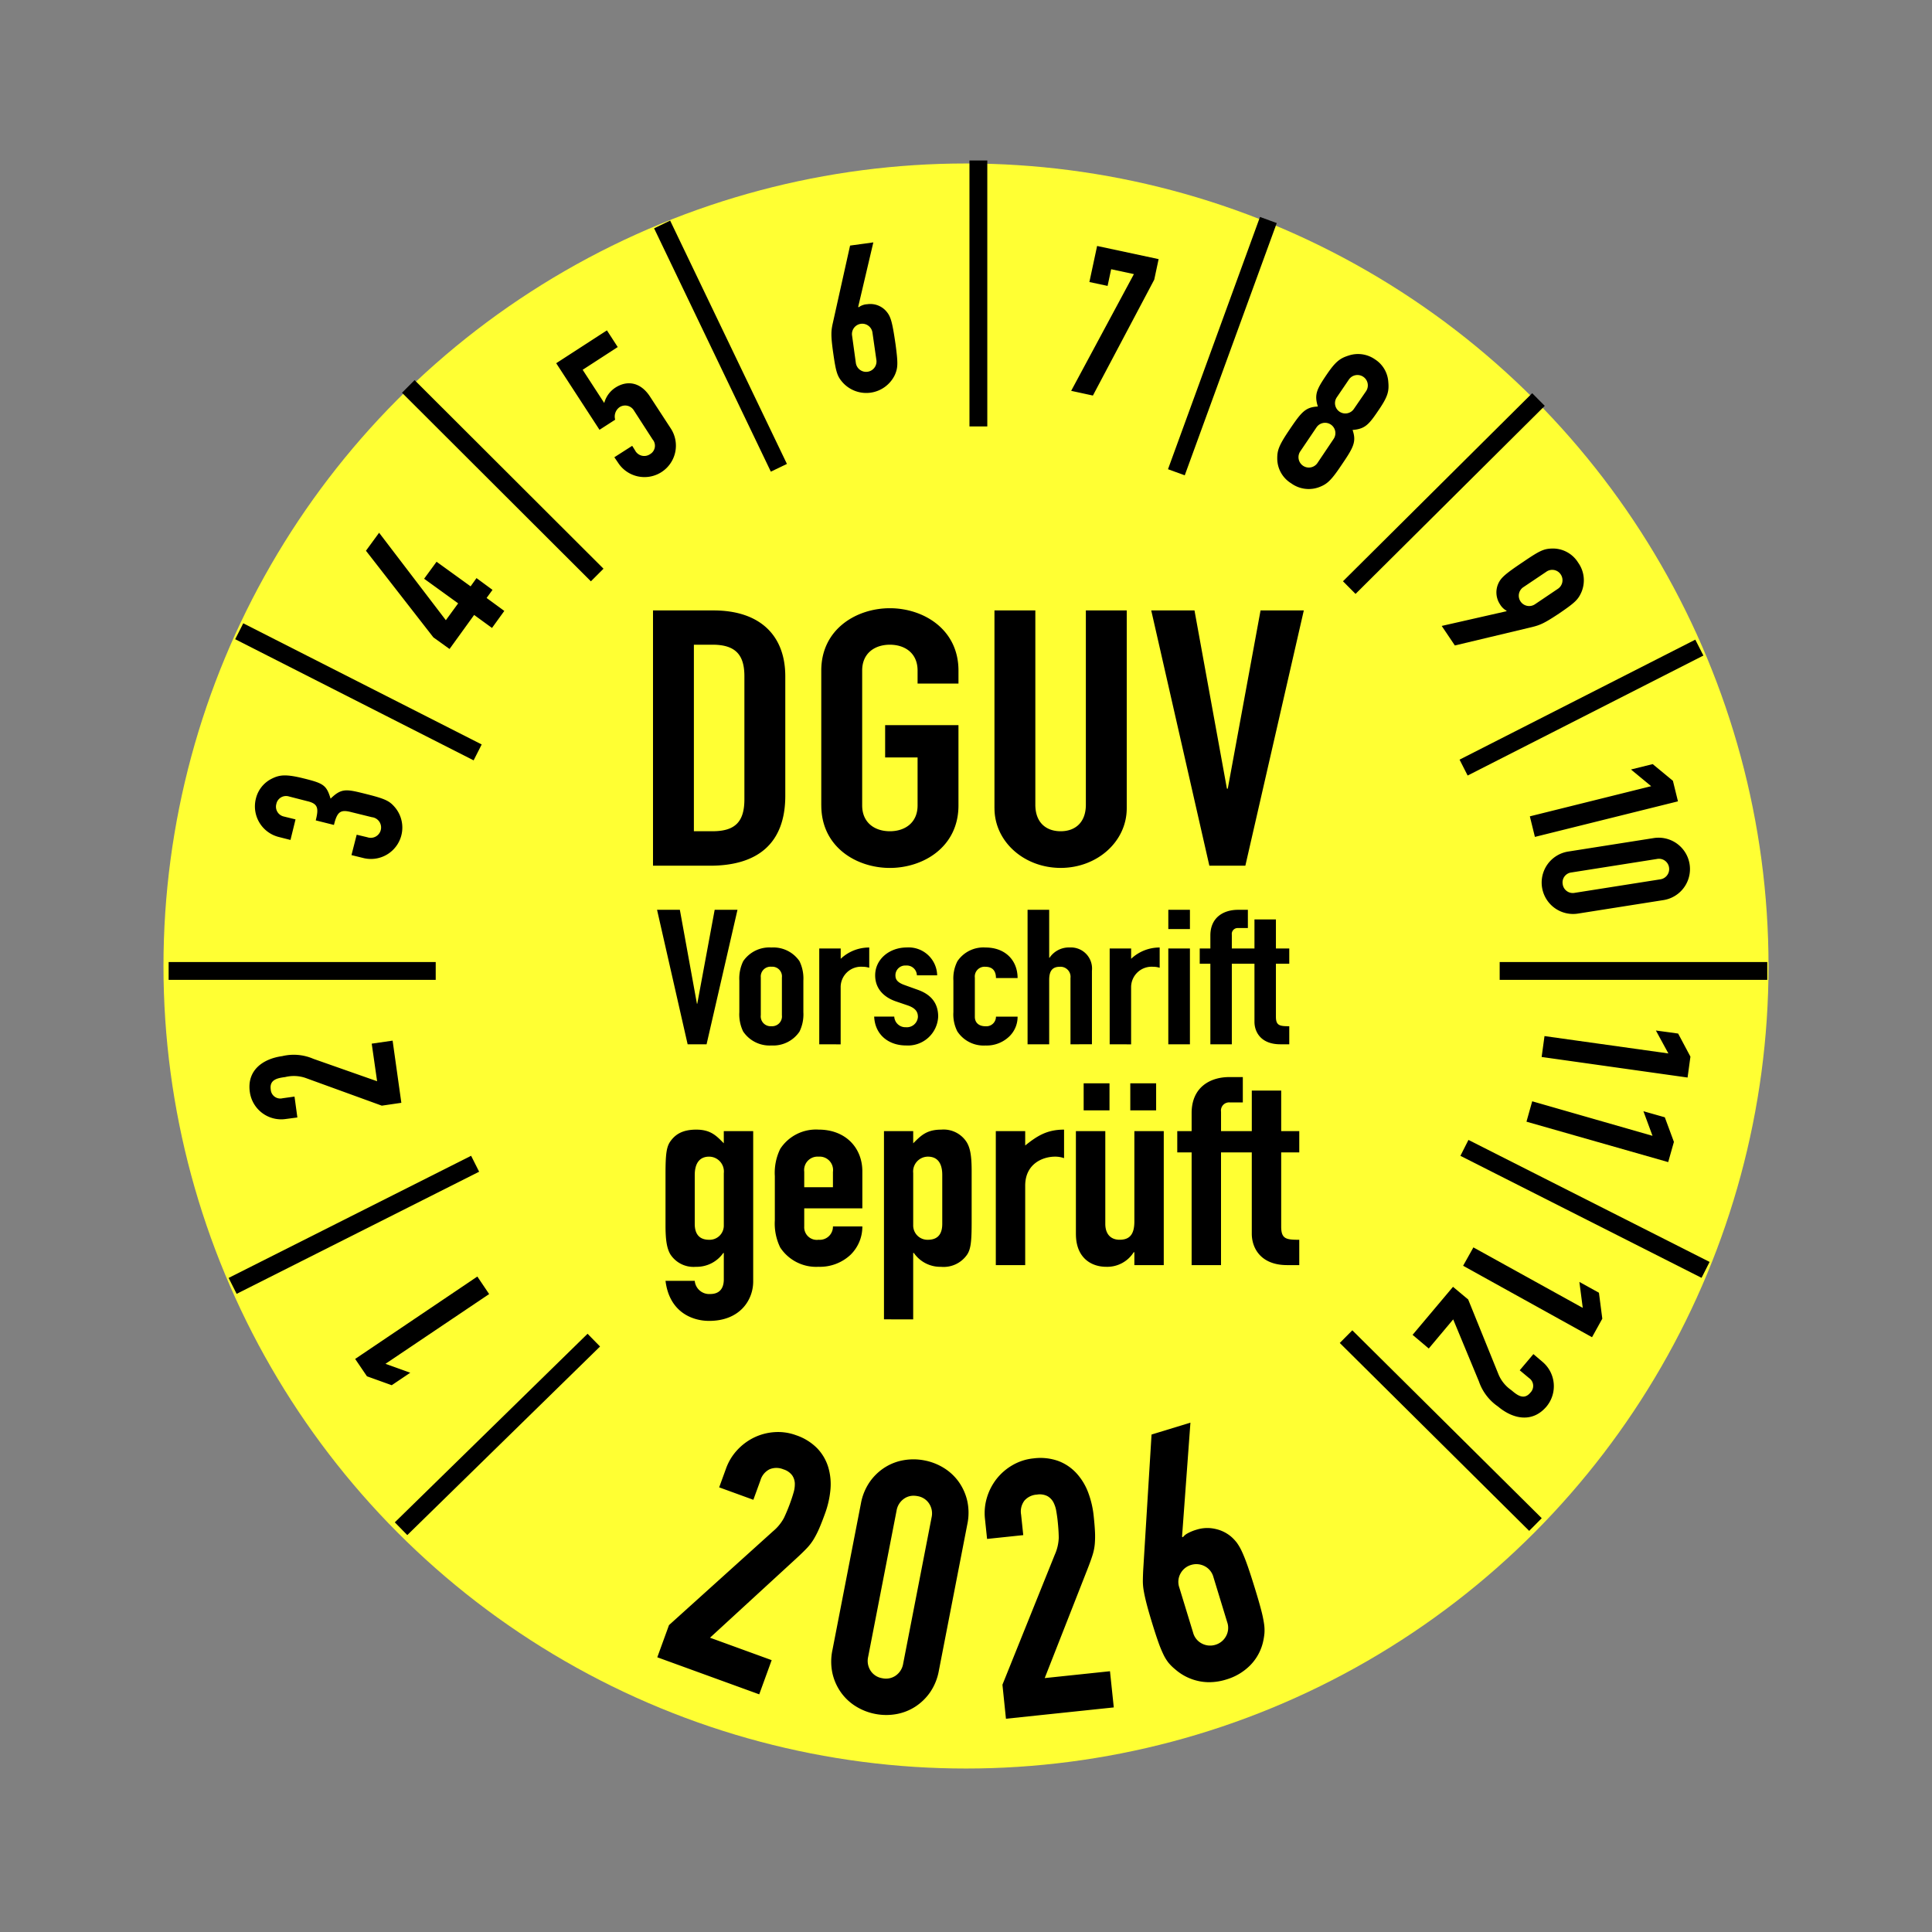
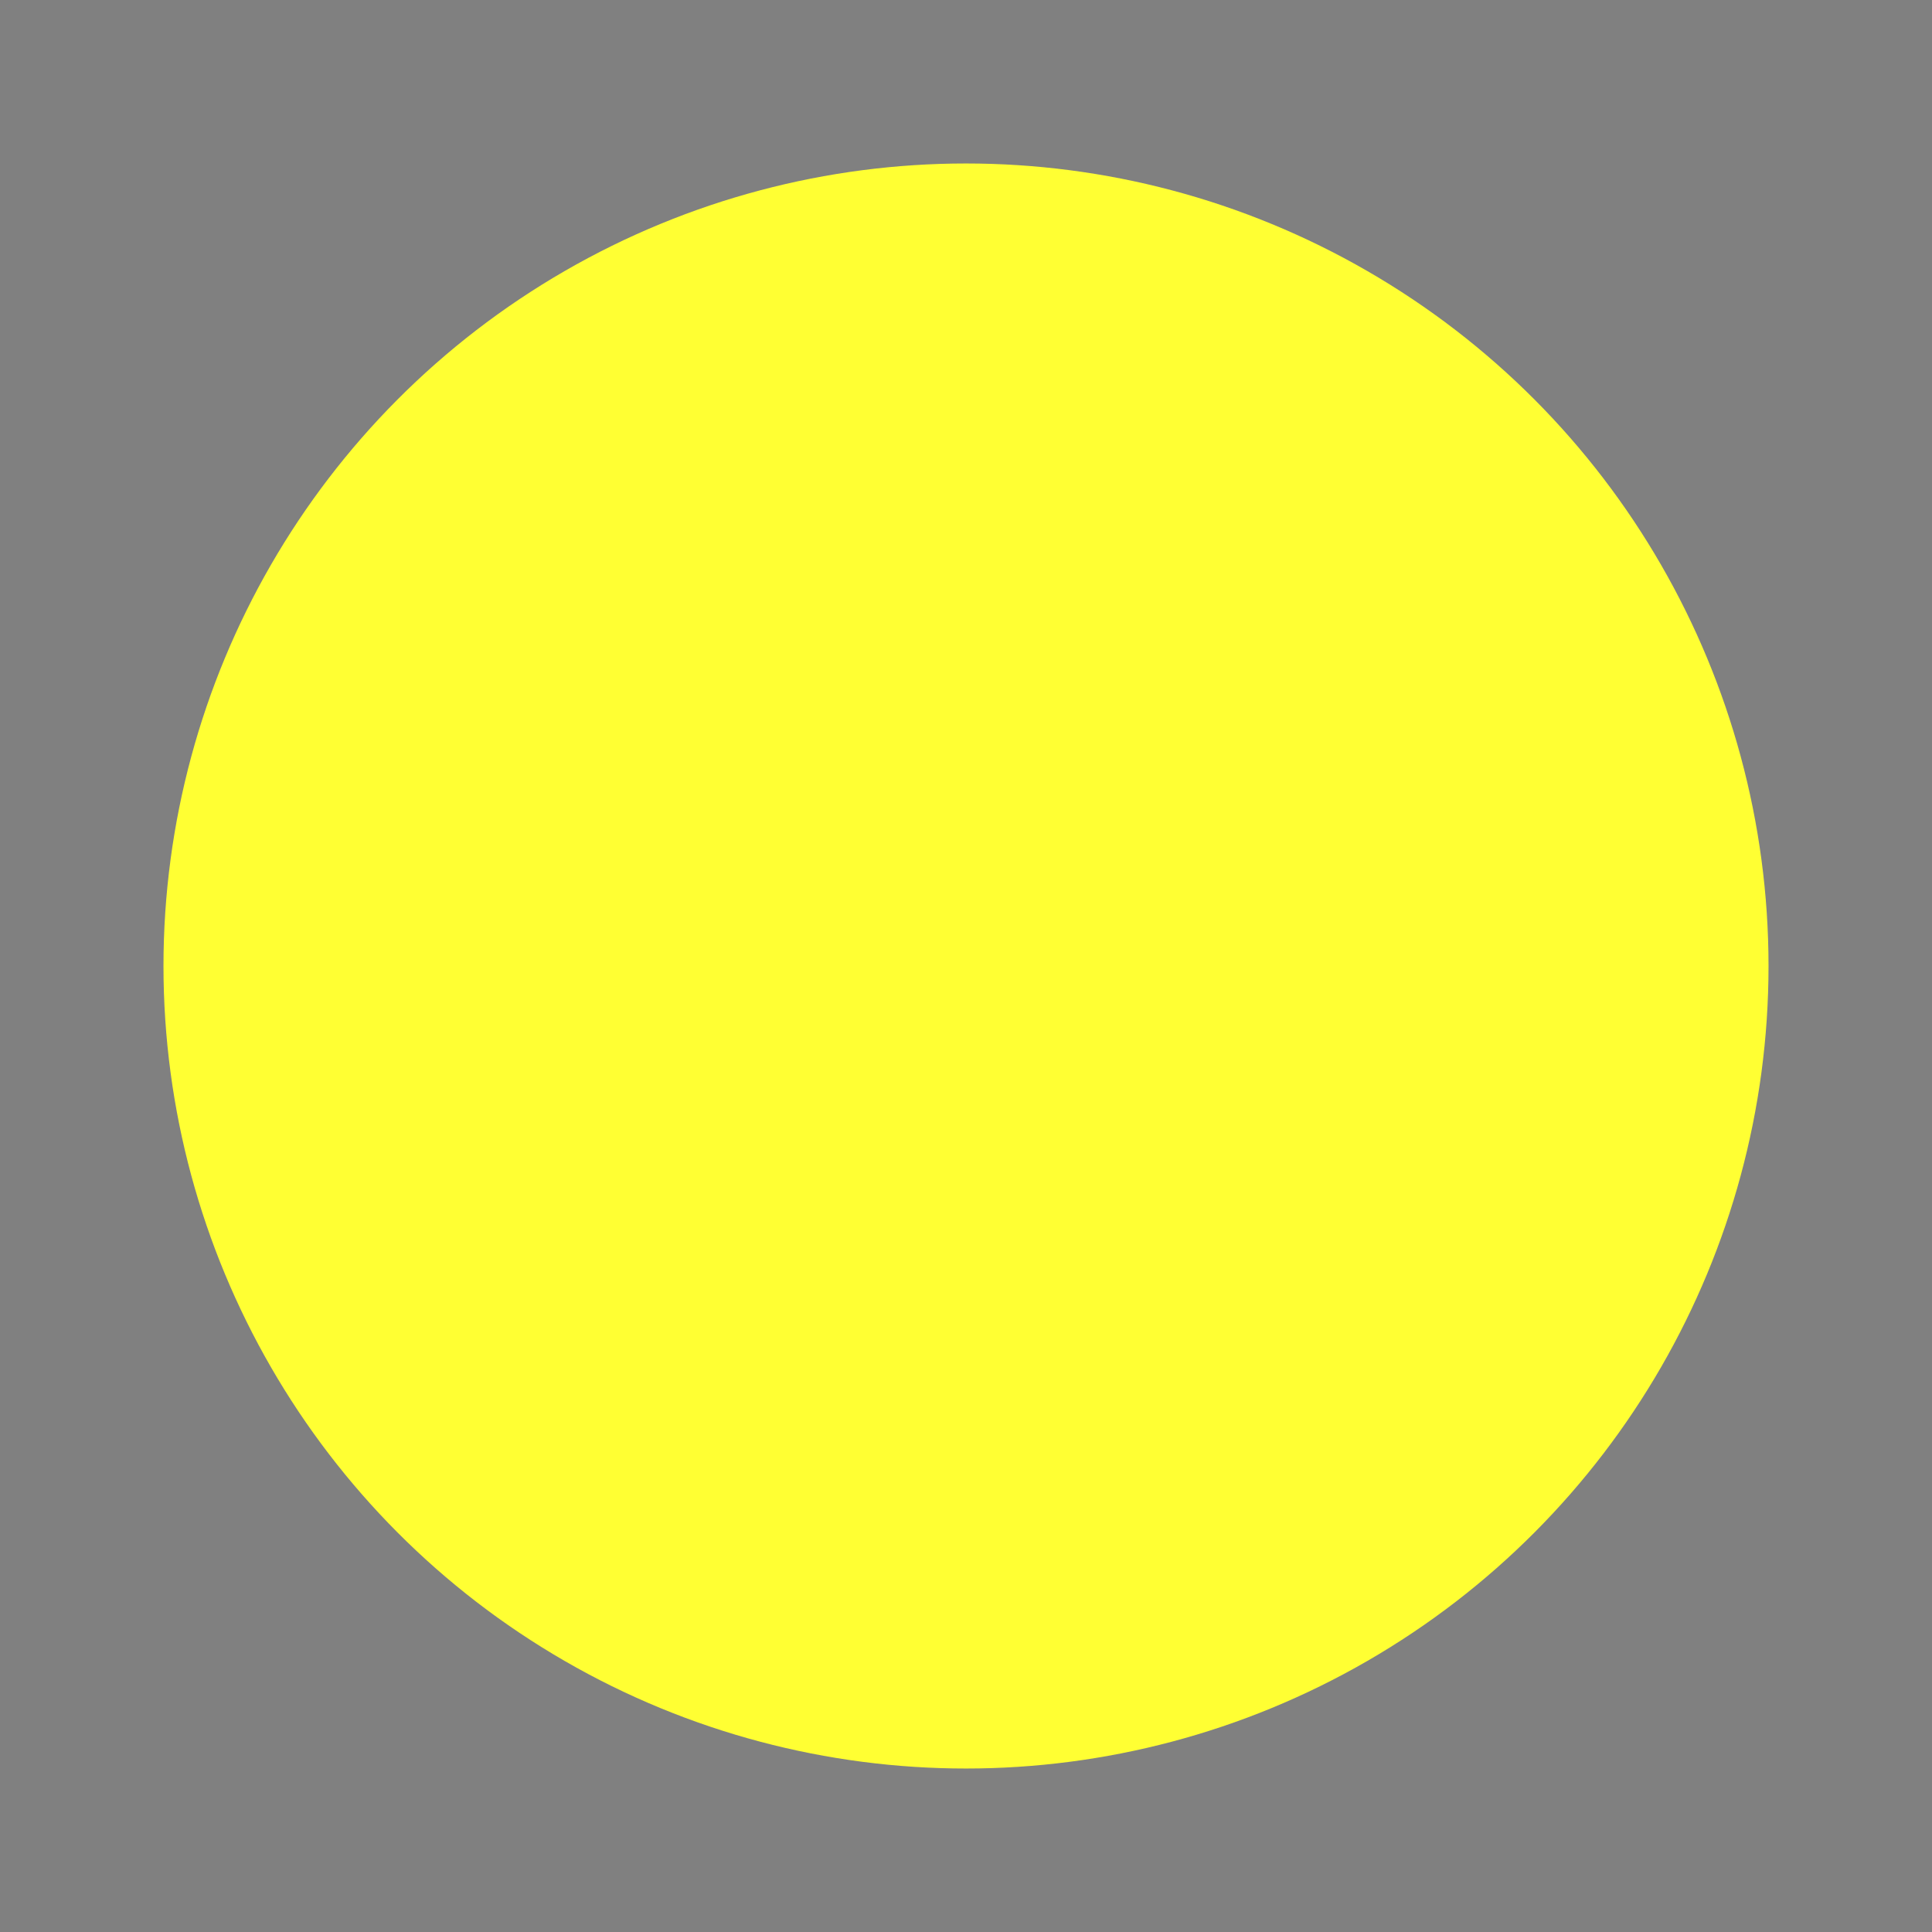
<svg xmlns="http://www.w3.org/2000/svg" width="325" height="325" viewBox="0 0 325 325">
  <rect x="0" y="0" width="325" height="325" fill="#808080" stroke="none" />
  <g id="JPS06N" transform="translate(9 -302)">
-     <rect id="Rechteck_188" data-name="Rechteck 188" width="325" height="325" transform="translate(-9 302)" fill="#fff" opacity="0" />
    <circle id="Ellipse_46" cx="135" cy="135" r="135" transform="translate(18.5 329.5)" fill="#ff3" />
    <g id="Gruppe_32" data-name="Gruppe 32">
-       <path id="Pfad_4464" data-name="Pfad 4464" d="M-1976.953,493.087l32.426-31.721,2.1,2.144-32.426,31.722Zm158.96-30.174,2.113-2.129,31.862,31.606-2.112,2.13Zm-186.917-10.941,40.793-20.546,1.349,2.679-40.792,20.546Zm207.211-20.538,1.354-2.677,40.565,20.524-1.354,2.677Zm6.606-29.6v-3h45.014v3Zm-223.908,0v-3h44.929v3Zm217.159-37.047,39.657-20.184,1.361,2.674-39.657,20.184Zm-205.964-20.26,1.359-2.675,40.11,20.381-1.359,2.674Zm186.351-9.746,31.831-31.636,2.115,2.128-31.831,31.635Zm-158.288-31.712,2.12-2.123,31.776,31.72-2.12,2.123Zm128.856,12.862,15.475-42.436,2.819,1.028-15.475,42.436Zm-86.448-40.522,2.7-1.3,19.644,40.932-2.705,1.3Zm53.05,33.325V264h3v44.731Z" transform="translate(2034.368 65)" stroke="rgba(0,0,0,0)" stroke-width="1" />
-       <path id="Monate" d="M69.638,206.041l-1.985-2.948L47.1,216.954l1.984,2.92,4.167,1.5,3.118-2.1-4.167-1.5ZM54.869,173.868,53.4,163.408l-3.515.51.907,6.321L40.072,166.47a8.317,8.317,0,0,0-5.244-.454c-3.288.454-5.981,2.41-5.442,6.066a5.328,5.328,0,0,0,6.066,4.507l1.927-.255-.481-3.515-2.013.283a1.606,1.606,0,0,1-1.985-1.473c-.255-1.73,1.248-1.928,2.466-2.1a6.082,6.082,0,0,1,3.346.142l12.869,4.677ZM43.53,127.124c.539-2.21,1.077-2.636,2.92-2.154l3.458.851a1.741,1.741,0,1,1-.765,3.373l-1.786-.425-.878,3.43,1.956.482a5.282,5.282,0,0,0,5.272-8.617c-.851-.964-1.531-1.333-4.706-2.126-3.4-.851-4.167-1.049-6.037.765-.681-2.268-1.191-2.58-4.508-3.4-3.061-.765-4.109-.6-5.414.057a5.053,5.053,0,0,0-2.636,3.316,5.308,5.308,0,0,0,3.8,6.463l2.013.511.85-3.458-1.956-.482a1.692,1.692,0,0,1-1.275-2.1,1.667,1.667,0,0,1,2.126-1.276l3.09.794c1.814.425,1.928,1.19,1.417,3.231ZM70.119,93.988l2.07-2.864-2.977-2.182.992-1.36L67.512,85.6l-.992,1.389-5.727-4.138L58.7,85.71l5.726,4.139-2.07,2.835L51.127,77.972,48.916,81l11.339,14.57,2.722,1.956,4.137-5.726Zm19.333-50.06-8.533,5.527,7.285,11.2,2.637-1.7a1.927,1.927,0,0,1,.765-2.126,1.722,1.722,0,0,1,2.381.568l3.147,4.875a1.633,1.633,0,0,1-.4,2.466,1.738,1.738,0,0,1-2.551-.624l-.481-.765L90.7,65.273l.6.878a5.288,5.288,0,1,0,8.873-5.754L96.68,55.04c-1.559-2.381-3.8-2.778-5.811-1.475A4.458,4.458,0,0,0,89,56.145L85.37,50.561l5.9-3.827Zm44.816-14.8-3.913.538-2.891,12.983c-.312,1.361-.368,2.1.056,5.1.455,3.2.681,3.884,1.532,4.876a5.331,5.331,0,0,0,8.843-1.219c.511-1.19.54-1.9.114-5.1-.567-3.912-.822-4.734-1.587-5.613a3.545,3.545,0,0,0-3.175-1.162,2.648,2.648,0,0,0-1.445.51l-.086-.056Zm.509,19.758a1.746,1.746,0,1,1-3.458.481l-.624-4.535a1.733,1.733,0,1,1,3.431-.482ZM167.546,54.1l3.657.794L181.52,35.4l.738-3.457-10.347-2.212-1.3,6.066,3.062.652.6-2.806,3.827.822Zm47.565,3.033a1.737,1.737,0,1,1-2.891-1.927l2.041-3a1.745,1.745,0,1,1,2.891,1.956Zm-4.592-5.754c-1.616,2.409-2.125,3.288-1.474,5.357-2.126.114-2.777.936-4.875,4.054-1.7,2.523-1.956,3.345-1.956,4.649a4.9,4.9,0,0,0,2.352,4.224,5.007,5.007,0,0,0,4.791.6c1.219-.482,1.9-1.049,3.572-3.544,2.126-3.118,2.635-4.025,1.956-6.037,2.154-.171,2.777-.964,4.422-3.4,1.53-2.239,1.729-3.147,1.587-4.677a4.874,4.874,0,0,0-2.24-3.8,4.975,4.975,0,0,0-4.393-.652c-1.446.454-2.211.964-3.742,3.232ZM208.96,66.265a1.746,1.746,0,0,1-2.892-1.956l2.722-4.025a1.738,1.738,0,1,1,2.892,1.927Zm20.92,27.383,2.211,3.287,12.954-3.089c1.361-.34,2.041-.6,4.593-2.3,2.664-1.814,3.174-2.324,3.713-3.515a5.088,5.088,0,0,0-.51-5.017,5,5,0,0,0-4.508-2.382c-1.275.057-1.956.341-4.62,2.155-3.26,2.183-3.912,2.778-4.365,3.855a3.618,3.618,0,0,0,.339,3.373,2.889,2.889,0,0,0,1.106,1.077l-.028.085Zm17.575-9.1a1.711,1.711,0,0,1,2.438.426,1.736,1.736,0,0,1-.483,2.437l-3.826,2.58a1.747,1.747,0,0,1-2.439-.454,1.724,1.724,0,0,1,.511-2.437Zm-2.75,41.131.851,3.458,24.065-5.981-.85-3.458-3.4-2.806-3.656.907,3.4,2.806Zm6.435,5.925a5.282,5.282,0,1,0,1.672,10.431l14.372-2.268a5.28,5.28,0,1,0-1.644-10.432Zm14.938,1.247a1.713,1.713,0,0,1,2.041,1.417,1.744,1.744,0,0,1-1.5,2.013l-14.372,2.267a1.71,1.71,0,0,1-2.013-1.446,1.685,1.685,0,0,1,1.475-1.984Zm-18.907,29.792-.482,3.515,24.548,3.458.482-3.515-2.069-3.883-3.742-.511,2.1,3.856Zm-2.069,10.97-.964,3.43,23.839,6.8.964-3.4-1.531-4.138-3.6-1.021,1.531,4.139Zm-9.893,24.577-1.73,3.089L255.165,213.3l1.729-3.118-.567-4.365L253.039,204l.566,4.365Zm-3.43,6.632-6.8,8.079,2.721,2.3,4.111-4.9,4.336,10.46a8.4,8.4,0,0,0,3.2,4.195c2.522,2.126,5.782,2.807,8.164,0a5.356,5.356,0,0,0-.709-7.54l-1.5-1.275-2.3,2.721,1.559,1.3a1.6,1.6,0,0,1,.227,2.466c-1.1,1.332-2.268.368-3.2-.426a6.044,6.044,0,0,1-2.126-2.579l-5.131-12.671Z" transform="translate(3.645 313.646)" />
-       <path id="Pfad_4465" data-name="Pfad 4465" d="M-1949.891,321.935l8.8-21.859a7.61,7.61,0,0,0,.67-2.816q0-1.176-.184-2.906-.082-.776-.232-1.634a4.931,4.931,0,0,0-.489-1.488,2.6,2.6,0,0,0-.981-1.013,2.867,2.867,0,0,0-1.778-.266,3.021,3.021,0,0,0-2.1,1.005,3.018,3.018,0,0,0-.568,2.352l.364,3.461-6.086.64-.352-3.342a9.058,9.058,0,0,1,.34-3.656,9.55,9.55,0,0,1,1.632-3.128,9.329,9.329,0,0,1,2.685-2.3,8.71,8.71,0,0,1,3.5-1.122,8.964,8.964,0,0,1,4.179.436,7.92,7.92,0,0,1,3.053,2.062,9.994,9.994,0,0,1,1.968,3.232,15.842,15.842,0,0,1,.933,4q.163,1.553.213,2.6a15.693,15.693,0,0,1-.029,2.023,8.8,8.8,0,0,1-.4,1.973q-.317,1-.888,2.446l-7.139,18.185,10.98-1.154.639,6.087-18.139,1.906Zm-21.4,4.912a9.611,9.611,0,0,1-3.267-1.277,8.652,8.652,0,0,1-2.507-2.352,8.983,8.983,0,0,1-1.423-3.21,9.321,9.321,0,0,1,0-3.913l4.785-24.619a9.317,9.317,0,0,1,1.469-3.626,8.99,8.99,0,0,1,2.523-2.444,8.657,8.657,0,0,1,3.206-1.241,9.594,9.594,0,0,1,3.506.04,9.591,9.591,0,0,1,3.267,1.276,8.676,8.676,0,0,1,2.507,2.352,9,9,0,0,1,1.423,3.211,9.317,9.317,0,0,1,0,3.912l-4.785,24.62a9.329,9.329,0,0,1-1.469,3.626,9,9,0,0,1-2.523,2.443,8.658,8.658,0,0,1-3.206,1.241,9.515,9.515,0,0,1-1.639.142A9.779,9.779,0,0,1-1971.293,326.847Zm4.834-36.193a3.027,3.027,0,0,0-1.242,1.989l-4.785,24.62a3.024,3.024,0,0,0,.407,2.31,2.87,2.87,0,0,0,1.954,1.266,2.874,2.874,0,0,0,2.286-.442,3.028,3.028,0,0,0,1.243-1.99l4.785-24.62a3.022,3.022,0,0,0-.407-2.309,2.866,2.866,0,0,0-1.954-1.266,3.5,3.5,0,0,0-.669-.067A2.756,2.756,0,0,0-1966.459,290.654Zm-41.494,26.666,1.969-5.413,17.5-15.788a7.6,7.6,0,0,0,1.836-2.237,29.116,29.116,0,0,0,1.108-2.694q.267-.733.509-1.571a4.963,4.963,0,0,0,.213-1.551,2.6,2.6,0,0,0-.438-1.341,2.864,2.864,0,0,0-1.481-1.018,3.03,3.03,0,0,0-2.325-.016,3.023,3.023,0,0,0-1.541,1.866l-1.19,3.271-5.751-2.093,1.149-3.157a9.033,9.033,0,0,1,1.908-3.137,9.524,9.524,0,0,1,2.838-2.1,9.325,9.325,0,0,1,3.422-.894,8.745,8.745,0,0,1,3.64.526,8.975,8.975,0,0,1,3.564,2.223,7.929,7.929,0,0,1,1.84,3.191,10.01,10.01,0,0,1,.353,3.768,15.869,15.869,0,0,1-.916,4.009q-.533,1.466-.949,2.432a15.671,15.671,0,0,1-.913,1.806,8.9,8.9,0,0,1-1.22,1.6q-.724.759-1.872,1.809l-14.387,13.216,10.374,3.776-2.093,5.751Zm91.055,4a8.71,8.71,0,0,1-3.927-1.967,7.912,7.912,0,0,1-1.121-1.1,7.289,7.289,0,0,1-.866-1.4,20.224,20.224,0,0,1-.868-2.12q-.452-1.273-1.067-3.281-.579-1.893-.9-3.145t-.477-2.175a9.518,9.518,0,0,1-.148-1.712q.011-.788.052-1.678l1.409-22.892,6.541-2-1.411,19.191.15.08a2.391,2.391,0,0,1,.775-.645,7.4,7.4,0,0,1,1.534-.626,6,6,0,0,1,3.1-.131,6.092,6.092,0,0,1,2.644,1.262,6.762,6.762,0,0,1,1.017,1.07,8.725,8.725,0,0,1,.882,1.55q.459.988,1,2.549t1.276,3.971q.614,2.007.951,3.316a20.284,20.284,0,0,1,.466,2.242,7.325,7.325,0,0,1,.063,1.643,11,11,0,0,1-.256,1.521,8.277,8.277,0,0,1-2.175,3.866,9.415,9.415,0,0,1-4.016,2.357,9.687,9.687,0,0,1-2.841.445A8.369,8.369,0,0,1-1916.9,321.321Zm-1.266-19.533a2.979,2.979,0,0,0-1.763,1.417,2.9,2.9,0,0,0-.211,2.387l2.316,7.574a2.891,2.891,0,0,0,1.51,1.859,2.976,2.976,0,0,0,2.254.19,2.979,2.979,0,0,0,1.762-1.417,2.891,2.891,0,0,0,.211-2.386l-2.315-7.574a2.9,2.9,0,0,0-1.51-1.859,3.062,3.062,0,0,0-1.356-.327A3.055,3.055,0,0,0-1918.164,301.788Z" transform="translate(2109.521 263.467)" />
-       <path id="Pfad_4468" data-name="Pfad 4468" d="M-2012.9,377.145h4.916a2.442,2.442,0,0,0,2.615,2.217c1.62,0,2.273-1.023,2.273-2.444v-4.462h-.085a5.458,5.458,0,0,1-4.605,2.33,4.644,4.644,0,0,1-4.32-2.132c-.568-.995-.795-2.358-.795-4.859v-8.583c0-3.24.142-4.52.766-5.457.825-1.194,2.018-2.046,4.407-2.046,2.415,0,3.381,1.022,4.631,2.3v-2.047h4.946v25.3c0,3.07-2.19,6.621-7.417,6.621C-2008.549,383.88-2012.273,382.288-2012.9,377.145Zm4.916-17.821v8.243c0,1.421.54,2.671,2.417,2.671a2.382,2.382,0,0,0,2.471-2.444v-8.753a2.5,2.5,0,0,0-2.471-2.786C-2007.242,356.255-2007.981,357.477-2007.981,359.324Zm31.832,24.3V351.963h4.917v2.047c1.279-1.279,2.246-2.3,4.717-2.3a4.6,4.6,0,0,1,4.292,2.13c.6,1,.824,2.36.824,4.86v8.555c0,3.268-.142,4.548-.767,5.485a4.8,4.8,0,0,1-4.406,2.047,5.39,5.39,0,0,1-4.548-2.33h-.113v11.17Zm4.917-24.584v8.753a2.4,2.4,0,0,0,2.472,2.444c1.905,0,2.416-1.25,2.416-2.671v-8.243c0-1.847-.71-3.069-2.416-3.069A2.5,2.5,0,0,0-1971.232,359.041Zm27.369,10.231V351.963h4.946v15.6c0,1.648.852,2.671,2.416,2.671,1.847,0,2.473-1.109,2.473-3.1V351.963h4.945V374.5h-4.945v-2.16h-.114a5.261,5.261,0,0,1-4.633,2.444C-1941.248,374.785-1943.863,373.308-1943.863,369.272Zm-49.736,2.273a9.186,9.186,0,0,1-.91-4.576v-7.447a9.183,9.183,0,0,1,.91-4.575,7.174,7.174,0,0,1,6.451-3.24c4.547,0,7.361,3.069,7.361,7.019v6.224h-9.776v3.069a2.12,2.12,0,0,0,2.415,2.218,2.216,2.216,0,0,0,2.416-2.245h4.946a6.609,6.609,0,0,1-1.989,4.774,7.526,7.526,0,0,1-5.372,2.018A7.233,7.233,0,0,1-1993.6,371.545Zm4.036-12.733V361.4h4.83v-2.587a2.256,2.256,0,0,0-2.416-2.557A2.255,2.255,0,0,0-1989.562,358.812Zm81.227,15.689c-4.434,0-5.941-2.871-5.941-5.286V355.544h-5.173V374.5h-4.945V355.544h-2.416v-3.581h2.416v-3.041c0-4.377,3.154-6.054,6.339-6.054h2.273v4.263H-1918a1.366,1.366,0,0,0-1.45,1.564v3.268h5.173v-6.821h4.945v6.821h3.041v3.581h-3.041v12.477c0,2.1.853,2.218,3.041,2.218V374.5Zm-49,0V351.963h4.944v2.416c2.047-1.648,3.7-2.67,6.538-2.67v4.8a4.425,4.425,0,0,0-1.507-.255c-2.075,0-5.031,1.193-5.031,4.889V374.5Zm22.622-26.033V343.92h4.348v4.549Zm-7.844,0V343.92h4.348v4.549Zm-21.231-13.245a6.265,6.265,0,0,1-.682-3.268V326.64a6.329,6.329,0,0,1,.682-3.268,5.277,5.277,0,0,1,4.718-2.3c3.325,0,5.4,2.16,5.4,5.144h-3.638c0-1.308-.682-1.9-1.762-1.9a1.639,1.639,0,0,0-1.791,1.82v6.592c0,1,.682,1.592,1.791,1.592a1.615,1.615,0,0,0,1.762-1.62h3.638a4.572,4.572,0,0,1-1.478,3.41,5.487,5.487,0,0,1-3.922,1.449A5.3,5.3,0,0,1-1963.786,335.223Zm-14.011-2.529h3.382a1.879,1.879,0,0,0,1.961,1.79,1.866,1.866,0,0,0,2.018-1.733c0-.881-.427-1.507-1.791-1.961l-1.762-.6c-2.274-.738-3.638-2.273-3.638-4.433,0-2.729,2.416-4.689,5.314-4.689a4.8,4.8,0,0,1,5.116,4.689h-3.411a1.7,1.7,0,0,0-1.847-1.649,1.639,1.639,0,0,0-1.763,1.62c0,.6.171,1.166,1.506,1.649l2.133.768c2.7.91,3.552,2.643,3.552,4.548a5.087,5.087,0,0,1-5.4,4.859C-1975.268,337.553-1977.655,335.849-1977.8,332.694Zm-22.027,2.529a6.592,6.592,0,0,1-.653-3.268V326.64a6.66,6.66,0,0,1,.653-3.268,5.33,5.33,0,0,1,4.747-2.3,5.315,5.315,0,0,1,4.719,2.3,6.652,6.652,0,0,1,.653,3.268v5.315a6.584,6.584,0,0,1-.653,3.268,5.334,5.334,0,0,1-4.719,2.33A5.349,5.349,0,0,1-1999.824,335.223Zm2.957-9.094v6.338a1.661,1.661,0,0,0,1.79,1.847,1.653,1.653,0,0,0,1.761-1.847v-6.338a1.631,1.631,0,0,0-1.761-1.82A1.639,1.639,0,0,0-1996.868,326.129Zm87.394,11.226c-3.269,0-4.349-2.075-4.349-3.78V323.8h-3.808v13.557h-3.61V323.8h-1.79V321.24h1.79v-2.188c0-3.1,2.3-4.32,4.633-4.32h1.677V317.8h-1.649a.988.988,0,0,0-1.051,1.109v2.33h3.808v-4.888h3.609v4.888h2.246V323.8h-2.246v8.923c0,1.478.626,1.592,2.246,1.592v3.041Zm-18.843,0V321.24h3.638v16.115Zm-9.862,0V321.24h3.61v1.734a6.937,6.937,0,0,1,4.8-1.9v3.41a3.5,3.5,0,0,0-1.109-.17,3.449,3.449,0,0,0-3.695,3.5v9.55Zm-6.593,0V326.214a1.692,1.692,0,0,0-1.791-1.9c-1.335,0-1.791.8-1.791,2.217v10.829h-3.637V314.732h3.637V322.8h.058a3.917,3.917,0,0,1,3.41-1.733,3.55,3.55,0,0,1,3.723,3.921v12.364Zm-42.262,0V321.24h3.609v1.734a6.941,6.941,0,0,1,4.8-1.9v3.41a3.621,3.621,0,0,0-1.108-.17,3.436,3.436,0,0,0-3.7,3.5v9.55Zm-22.141,0-5.144-22.623h3.837l2.871,15.8h.057l2.928-15.8h3.837l-5.2,22.623Zm80.859-19.383v-3.24h3.638v3.24Zm-29.245-20.322V264.37h6.877v32.684c0,3.012,1.82,4.462,4.263,4.462,2.416,0,4.235-1.45,4.235-4.462V264.37h6.877v33.28c0,5.629-5,10.033-11.112,10.033C-1952.56,307.683-1957.561,303.278-1957.561,297.65Zm-29.133-.482v-22.68c0-6.991,5.941-10.488,11.539-10.488s11.541,3.5,11.541,10.488v2.189h-6.879v-2.189c0-2.956-2.16-4.349-4.662-4.349s-4.659,1.392-4.659,4.349v22.68c0,2.956,2.16,4.349,4.659,4.349s4.662-1.393,4.662-4.349V289.1h-5.458v-5.429h12.336v13.5c0,7.021-5.942,10.516-11.541,10.516S-1986.694,304.188-1986.694,297.167Zm65.284,10.147-9.777-42.944h7.275l5.457,29.984h.142l5.515-29.984h7.276l-9.834,42.944Zm-93.59,0V264.37h10.174c7.759,0,12.079,4.149,12.079,11.084v20.094c0,7.957-4.577,11.766-12.677,11.766Zm6.877-5.8h3.155c3.865,0,5.342-1.678,5.342-5.372v-20.69c0-3.383-1.279-5.315-5.342-5.315h-3.155Z" transform="translate(2115.853 140.316)" stroke="rgba(0,0,0,0)" stroke-width="1" />
-     </g>
+       </g>
  </g>
</svg>